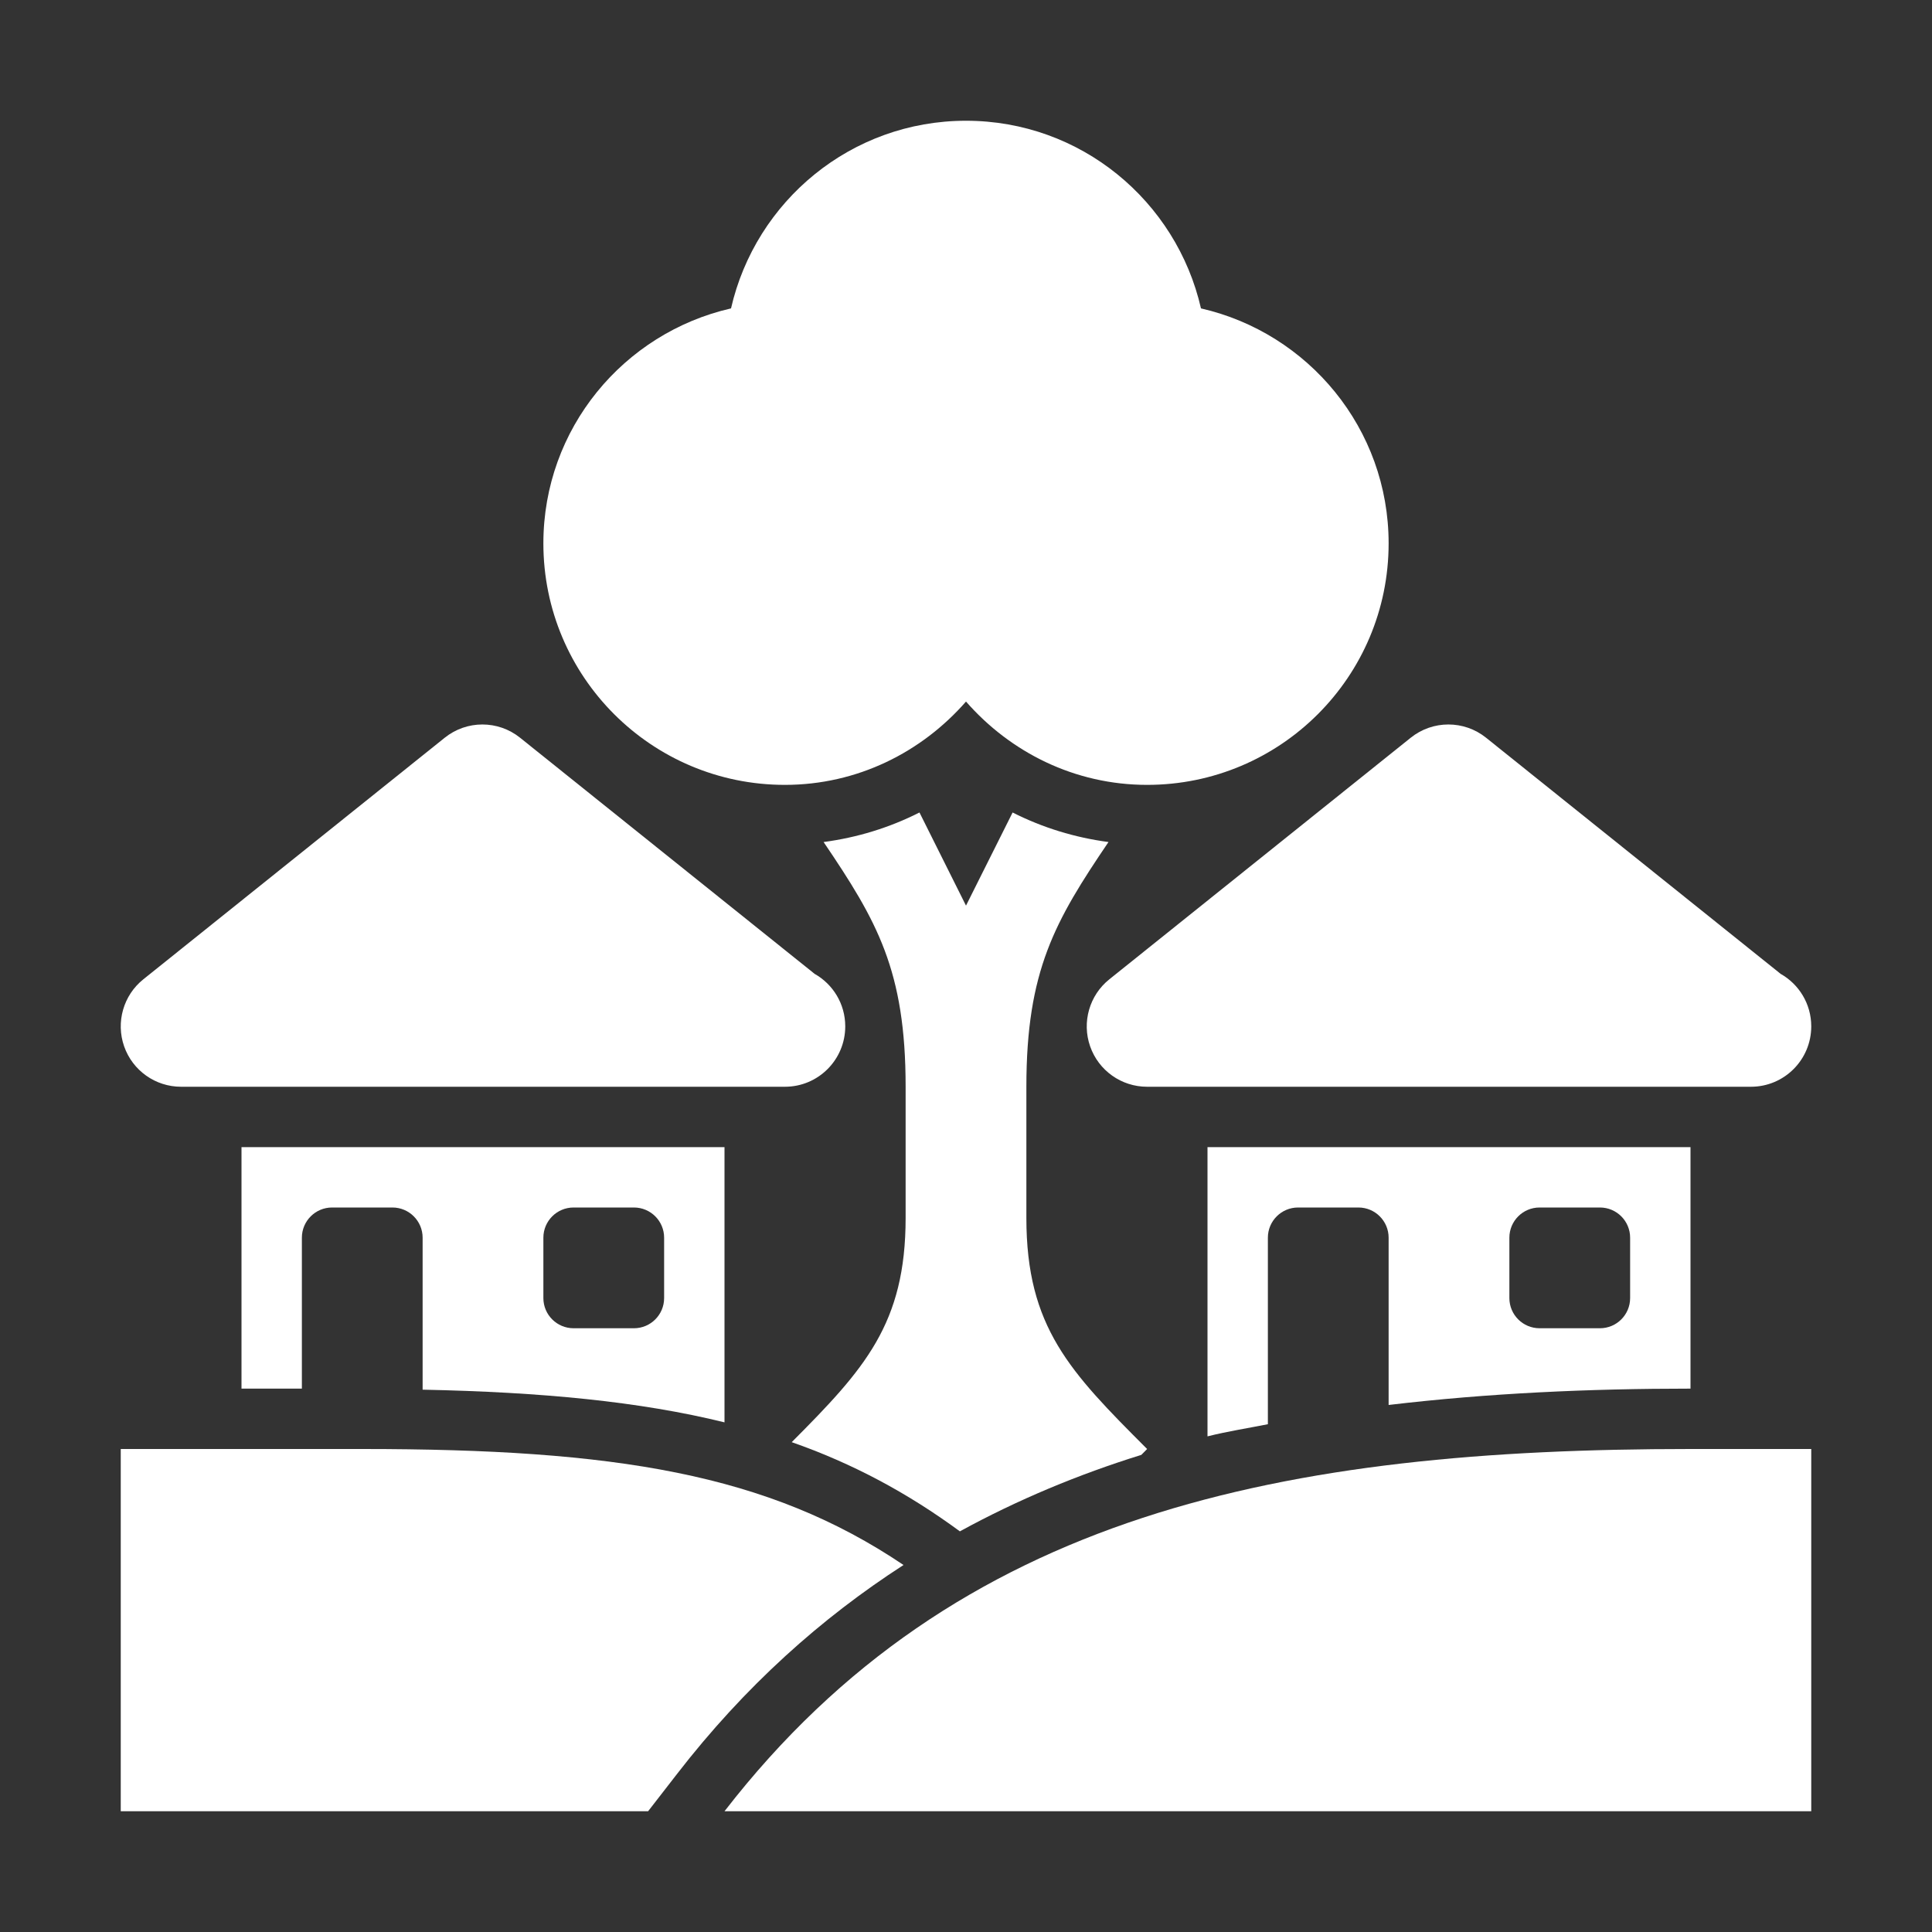
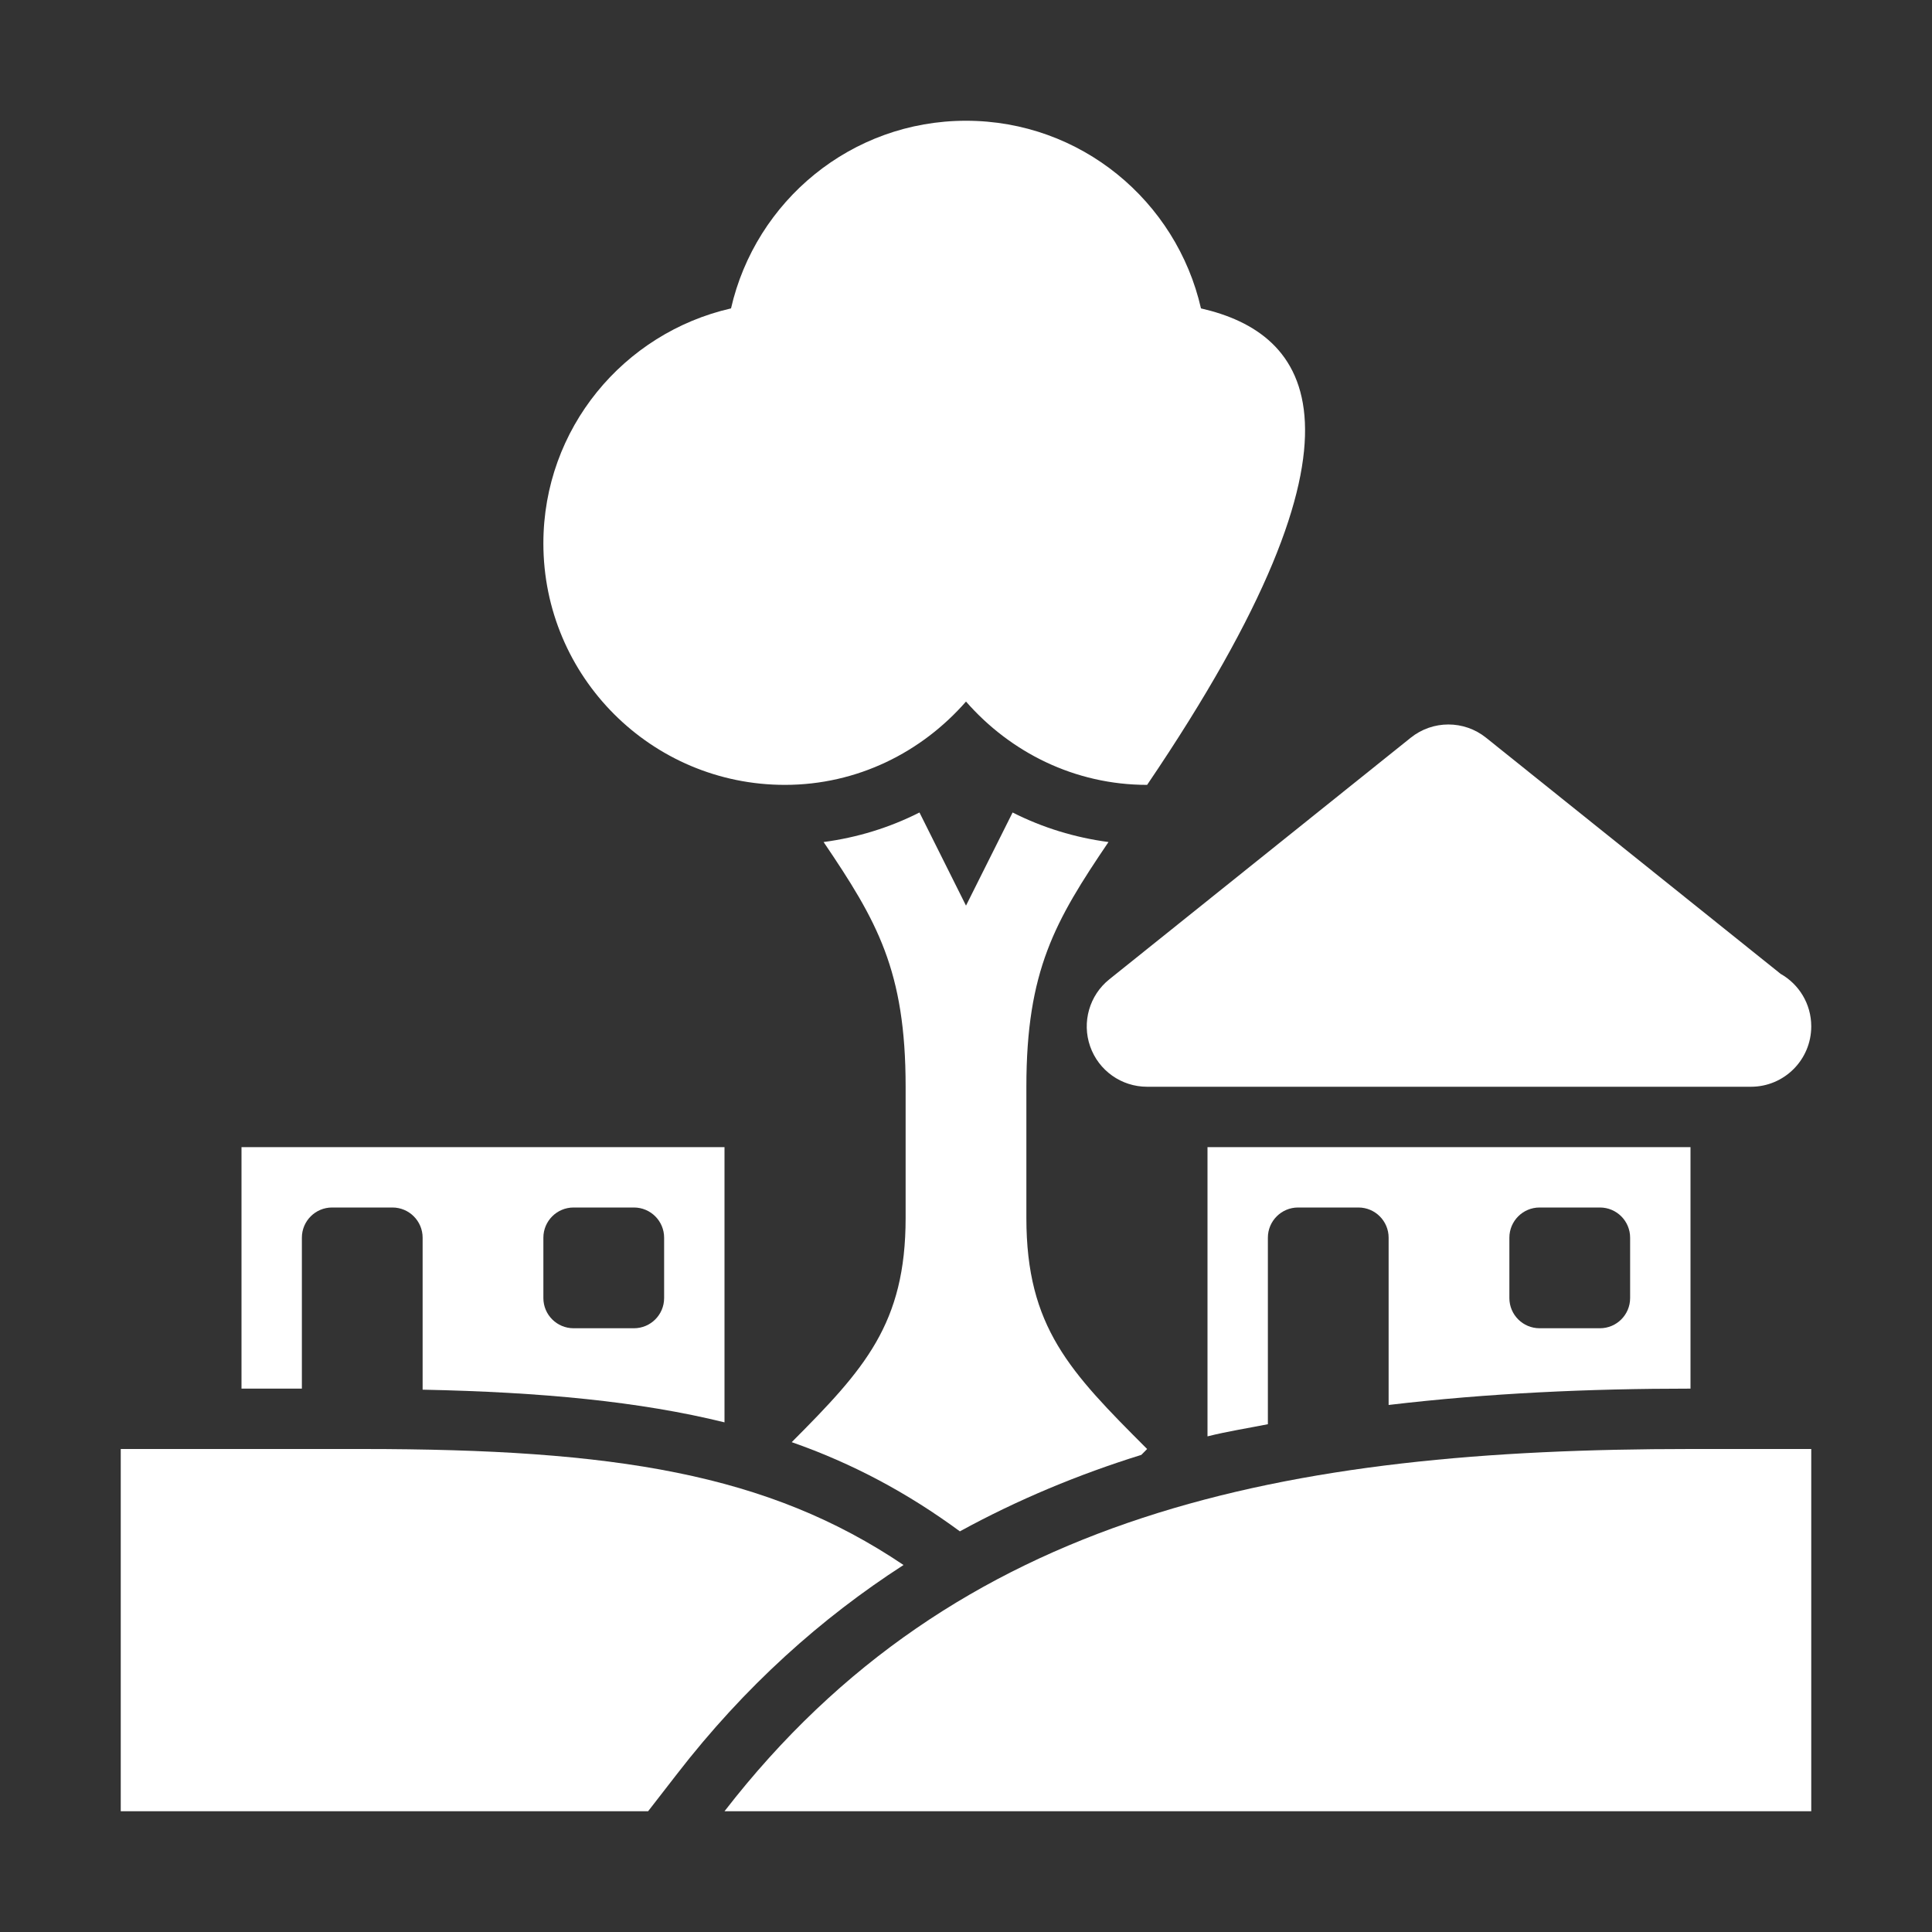
<svg xmlns="http://www.w3.org/2000/svg" width="24" height="24" viewBox="0 0 24 24" fill="none">
  <rect x="0" y="0" width="24" height="24" fill="#333333" stroke="none" />
  <path d="M22.12 12.098L18.46 9.164C18.187 8.945 17.798 8.945 17.525 9.164L13.781 12.165C13.533 12.363 13.437 12.698 13.542 12.998C13.647 13.299 13.931 13.5 14.249 13.5H21.736C21.741 13.5 21.747 13.5 21.751 13.5C22.165 13.5 22.5 13.164 22.5 12.75C22.5 12.47 22.347 12.226 22.12 12.098Z" fill="white" />
-   <path d="M10.12 12.098L6.46 9.164C6.187 8.945 5.798 8.945 5.525 9.164L1.781 12.165C1.533 12.363 1.437 12.698 1.542 12.998C1.647 13.299 1.931 13.5 2.249 13.5H9.736C9.742 13.5 9.746 13.5 9.751 13.5C10.165 13.5 10.5 13.164 10.5 12.75C10.5 12.47 10.347 12.226 10.12 12.098Z" fill="white" />
-   <path d="M14.919 3.831C14.614 2.497 13.426 1.5 12 1.5C10.574 1.5 9.386 2.497 9.081 3.831C7.747 4.136 6.75 5.324 6.75 6.75C6.75 8.407 8.093 9.75 9.75 9.75C10.651 9.75 11.45 9.344 12 8.715C12.55 9.344 13.349 9.75 14.25 9.75C15.907 9.75 17.25 8.407 17.25 6.75C17.25 5.324 16.253 4.136 14.919 3.831Z" fill="white" />
+   <path d="M14.919 3.831C14.614 2.497 13.426 1.5 12 1.5C10.574 1.5 9.386 2.497 9.081 3.831C7.747 4.136 6.75 5.324 6.75 6.75C6.75 8.407 8.093 9.75 9.75 9.75C10.651 9.75 11.45 9.344 12 8.715C12.55 9.344 13.349 9.75 14.25 9.75C17.25 5.324 16.253 4.136 14.919 3.831Z" fill="white" />
  <path d="M8.407 22.041C9.255 20.944 10.205 20.099 11.224 19.441C9.539 18.305 7.641 18 4.5 18H1.5V22.5H8.051L8.407 22.041Z" fill="white" />
  <path d="M22.5 18H21C15.973 18 11.878 18.781 9 22.5H22.5L22.5 18Z" fill="white" />
  <path d="M3 14.25V17.25H3.75V15.375C3.75 15.168 3.918 15 4.125 15H4.875C5.082 15 5.25 15.168 5.25 15.375V17.263C6.727 17.293 7.95 17.41 9 17.669V14.25H3ZM8.25 16.125C8.25 16.332 8.082 16.5 7.875 16.5H7.125C6.918 16.5 6.75 16.332 6.75 16.125V15.375C6.75 15.168 6.918 15 7.125 15H7.875C8.082 15 8.25 15.168 8.25 15.375V16.125Z" fill="white" />
  <path d="M15 14.25V17.843C15.247 17.781 15.5 17.742 15.75 17.692V15.375C15.75 15.168 15.918 15 16.125 15H16.875C17.082 15 17.25 15.168 17.25 15.375V17.453C18.488 17.306 19.746 17.25 21 17.25V14.25H15ZM20.25 16.125C20.25 16.332 20.082 16.5 19.875 16.5H19.125C18.918 16.5 18.75 16.332 18.75 16.125V15.375C18.75 15.168 18.918 15 19.125 15H19.875C20.082 15 20.25 15.168 20.25 15.375V16.125Z" fill="white" />
  <path d="M12.75 13.5C12.75 12.056 13.106 11.44 13.77 10.46C13.354 10.405 12.952 10.282 12.579 10.093L12 11.25L11.422 10.093C11.049 10.282 10.647 10.405 10.231 10.46C10.895 11.44 11.25 12.056 11.25 13.5V15.129C11.25 16.445 10.74 17.007 9.835 17.915C10.592 18.18 11.272 18.544 11.924 19.023C12.647 18.627 13.401 18.315 14.178 18.073L14.25 18C13.29 17.04 12.75 16.487 12.75 15.129V13.5Z" fill="white" />
</svg>